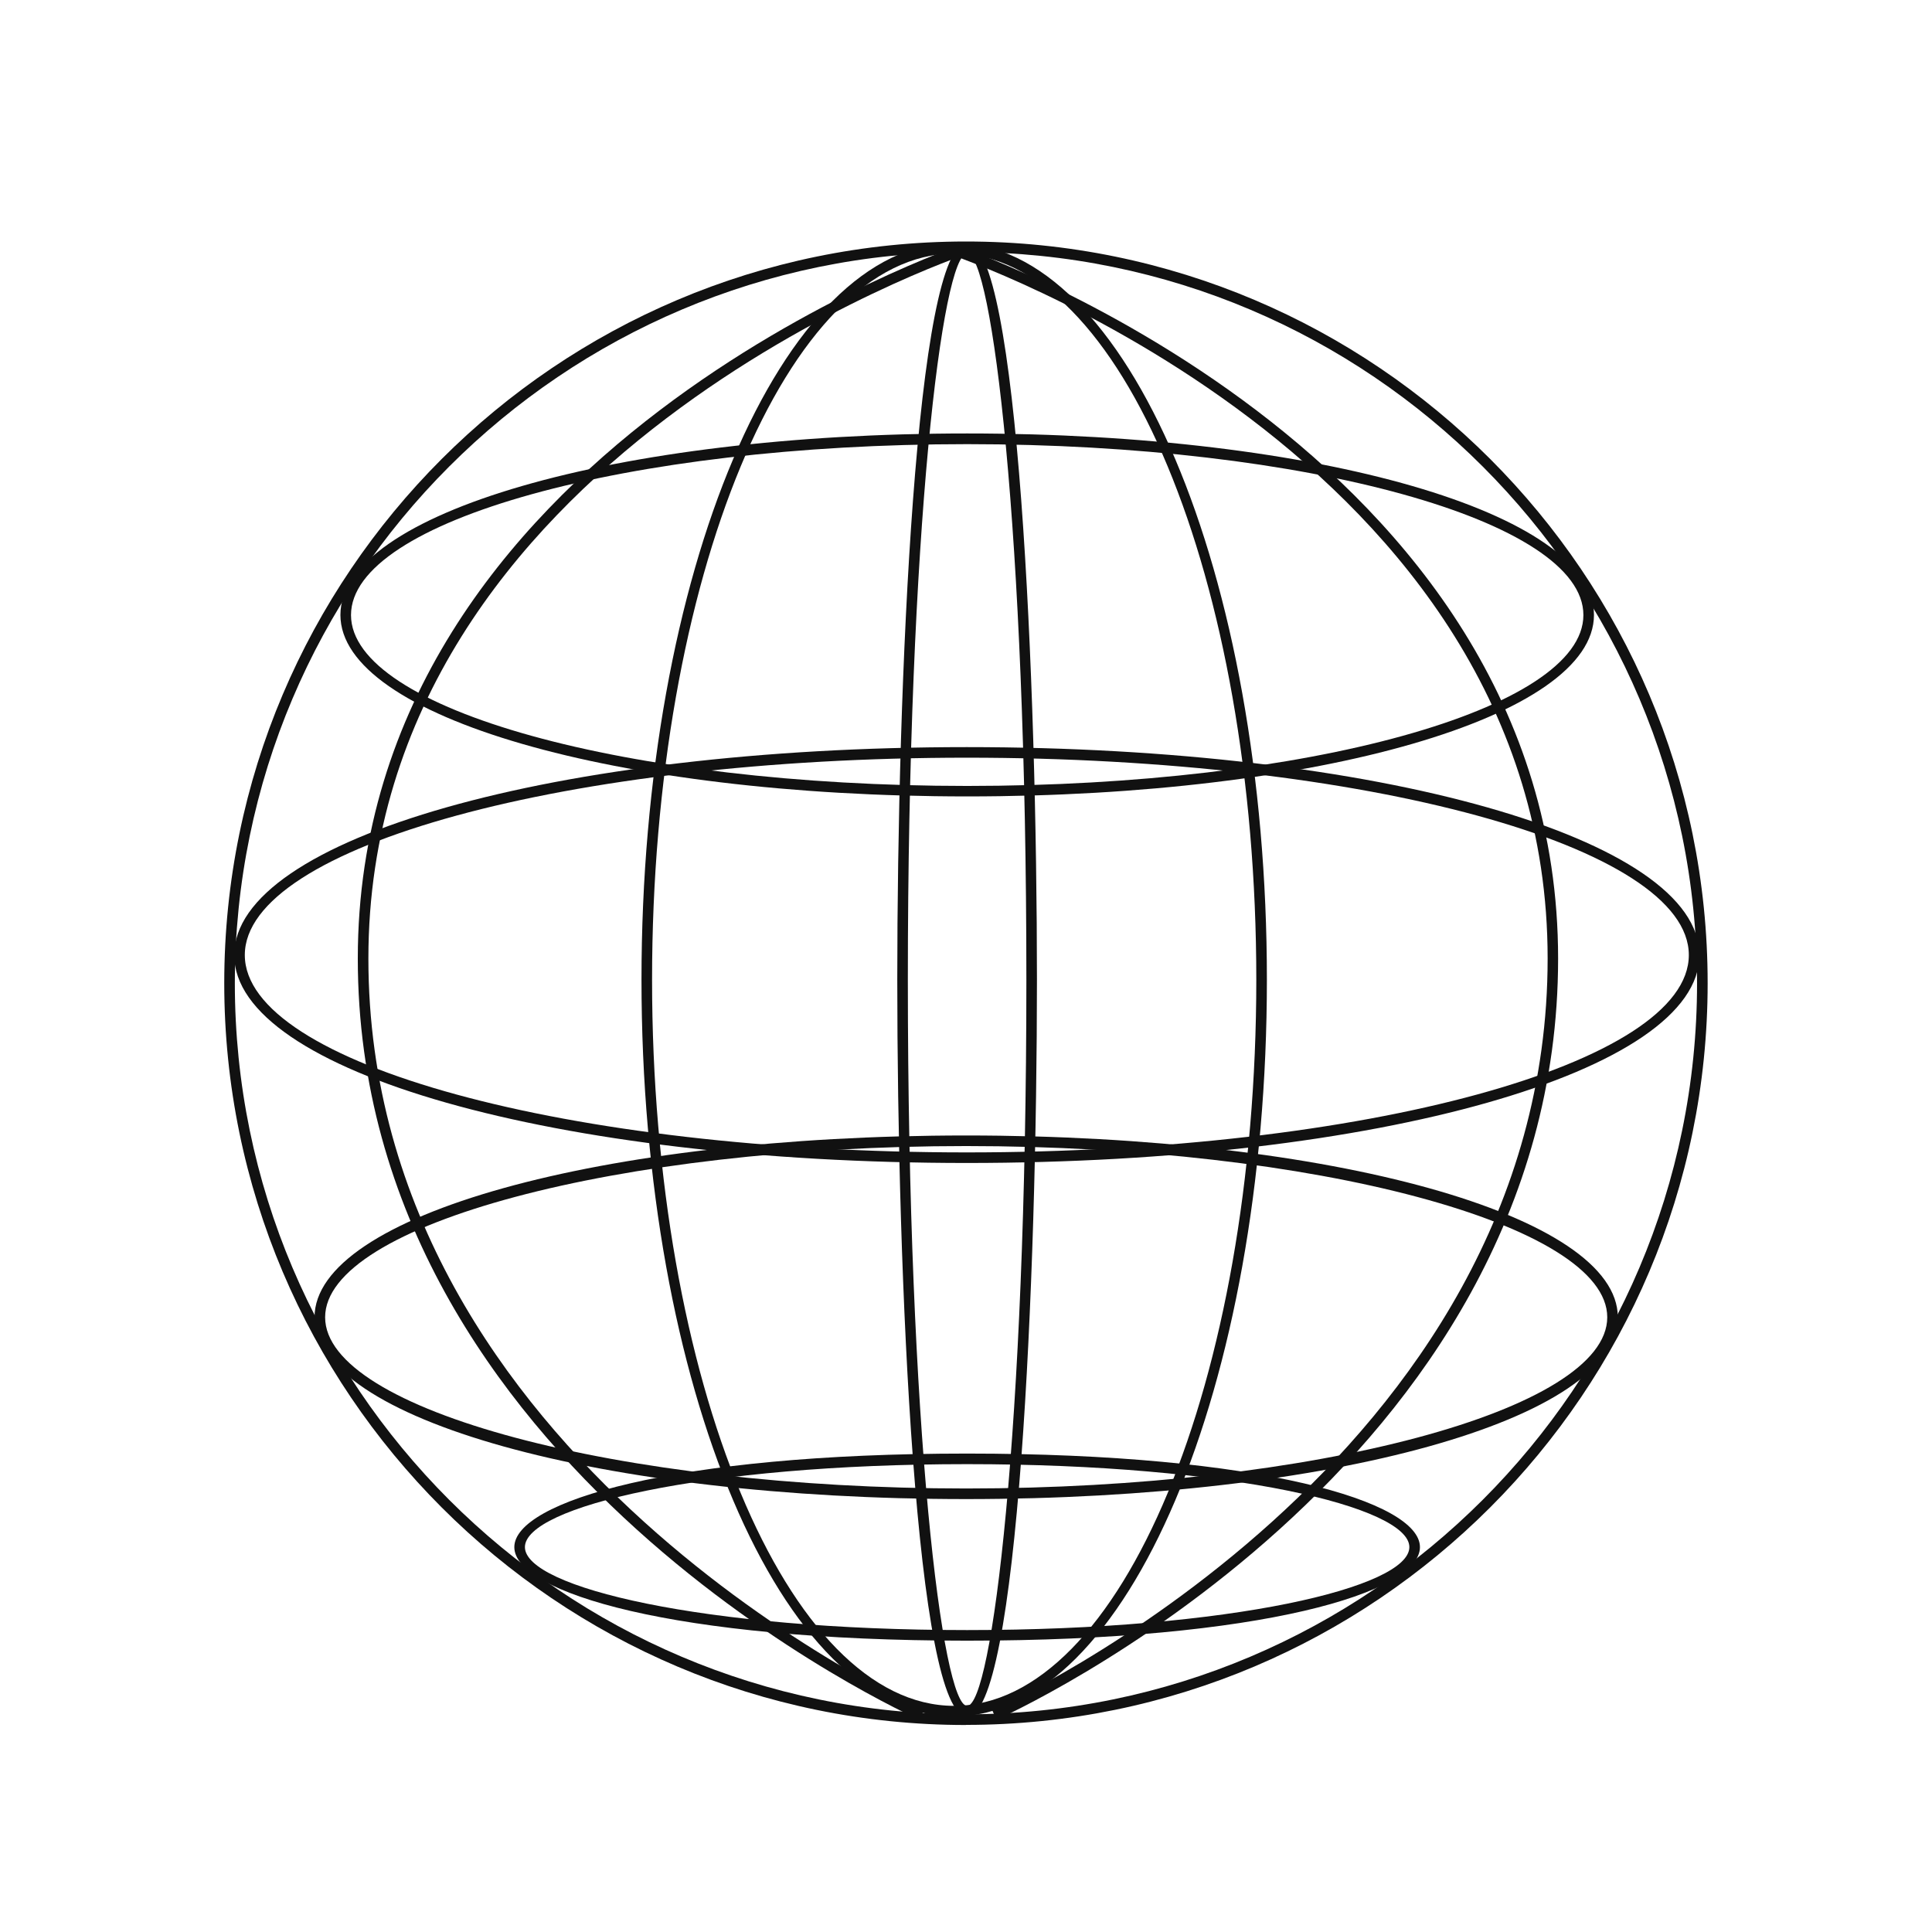
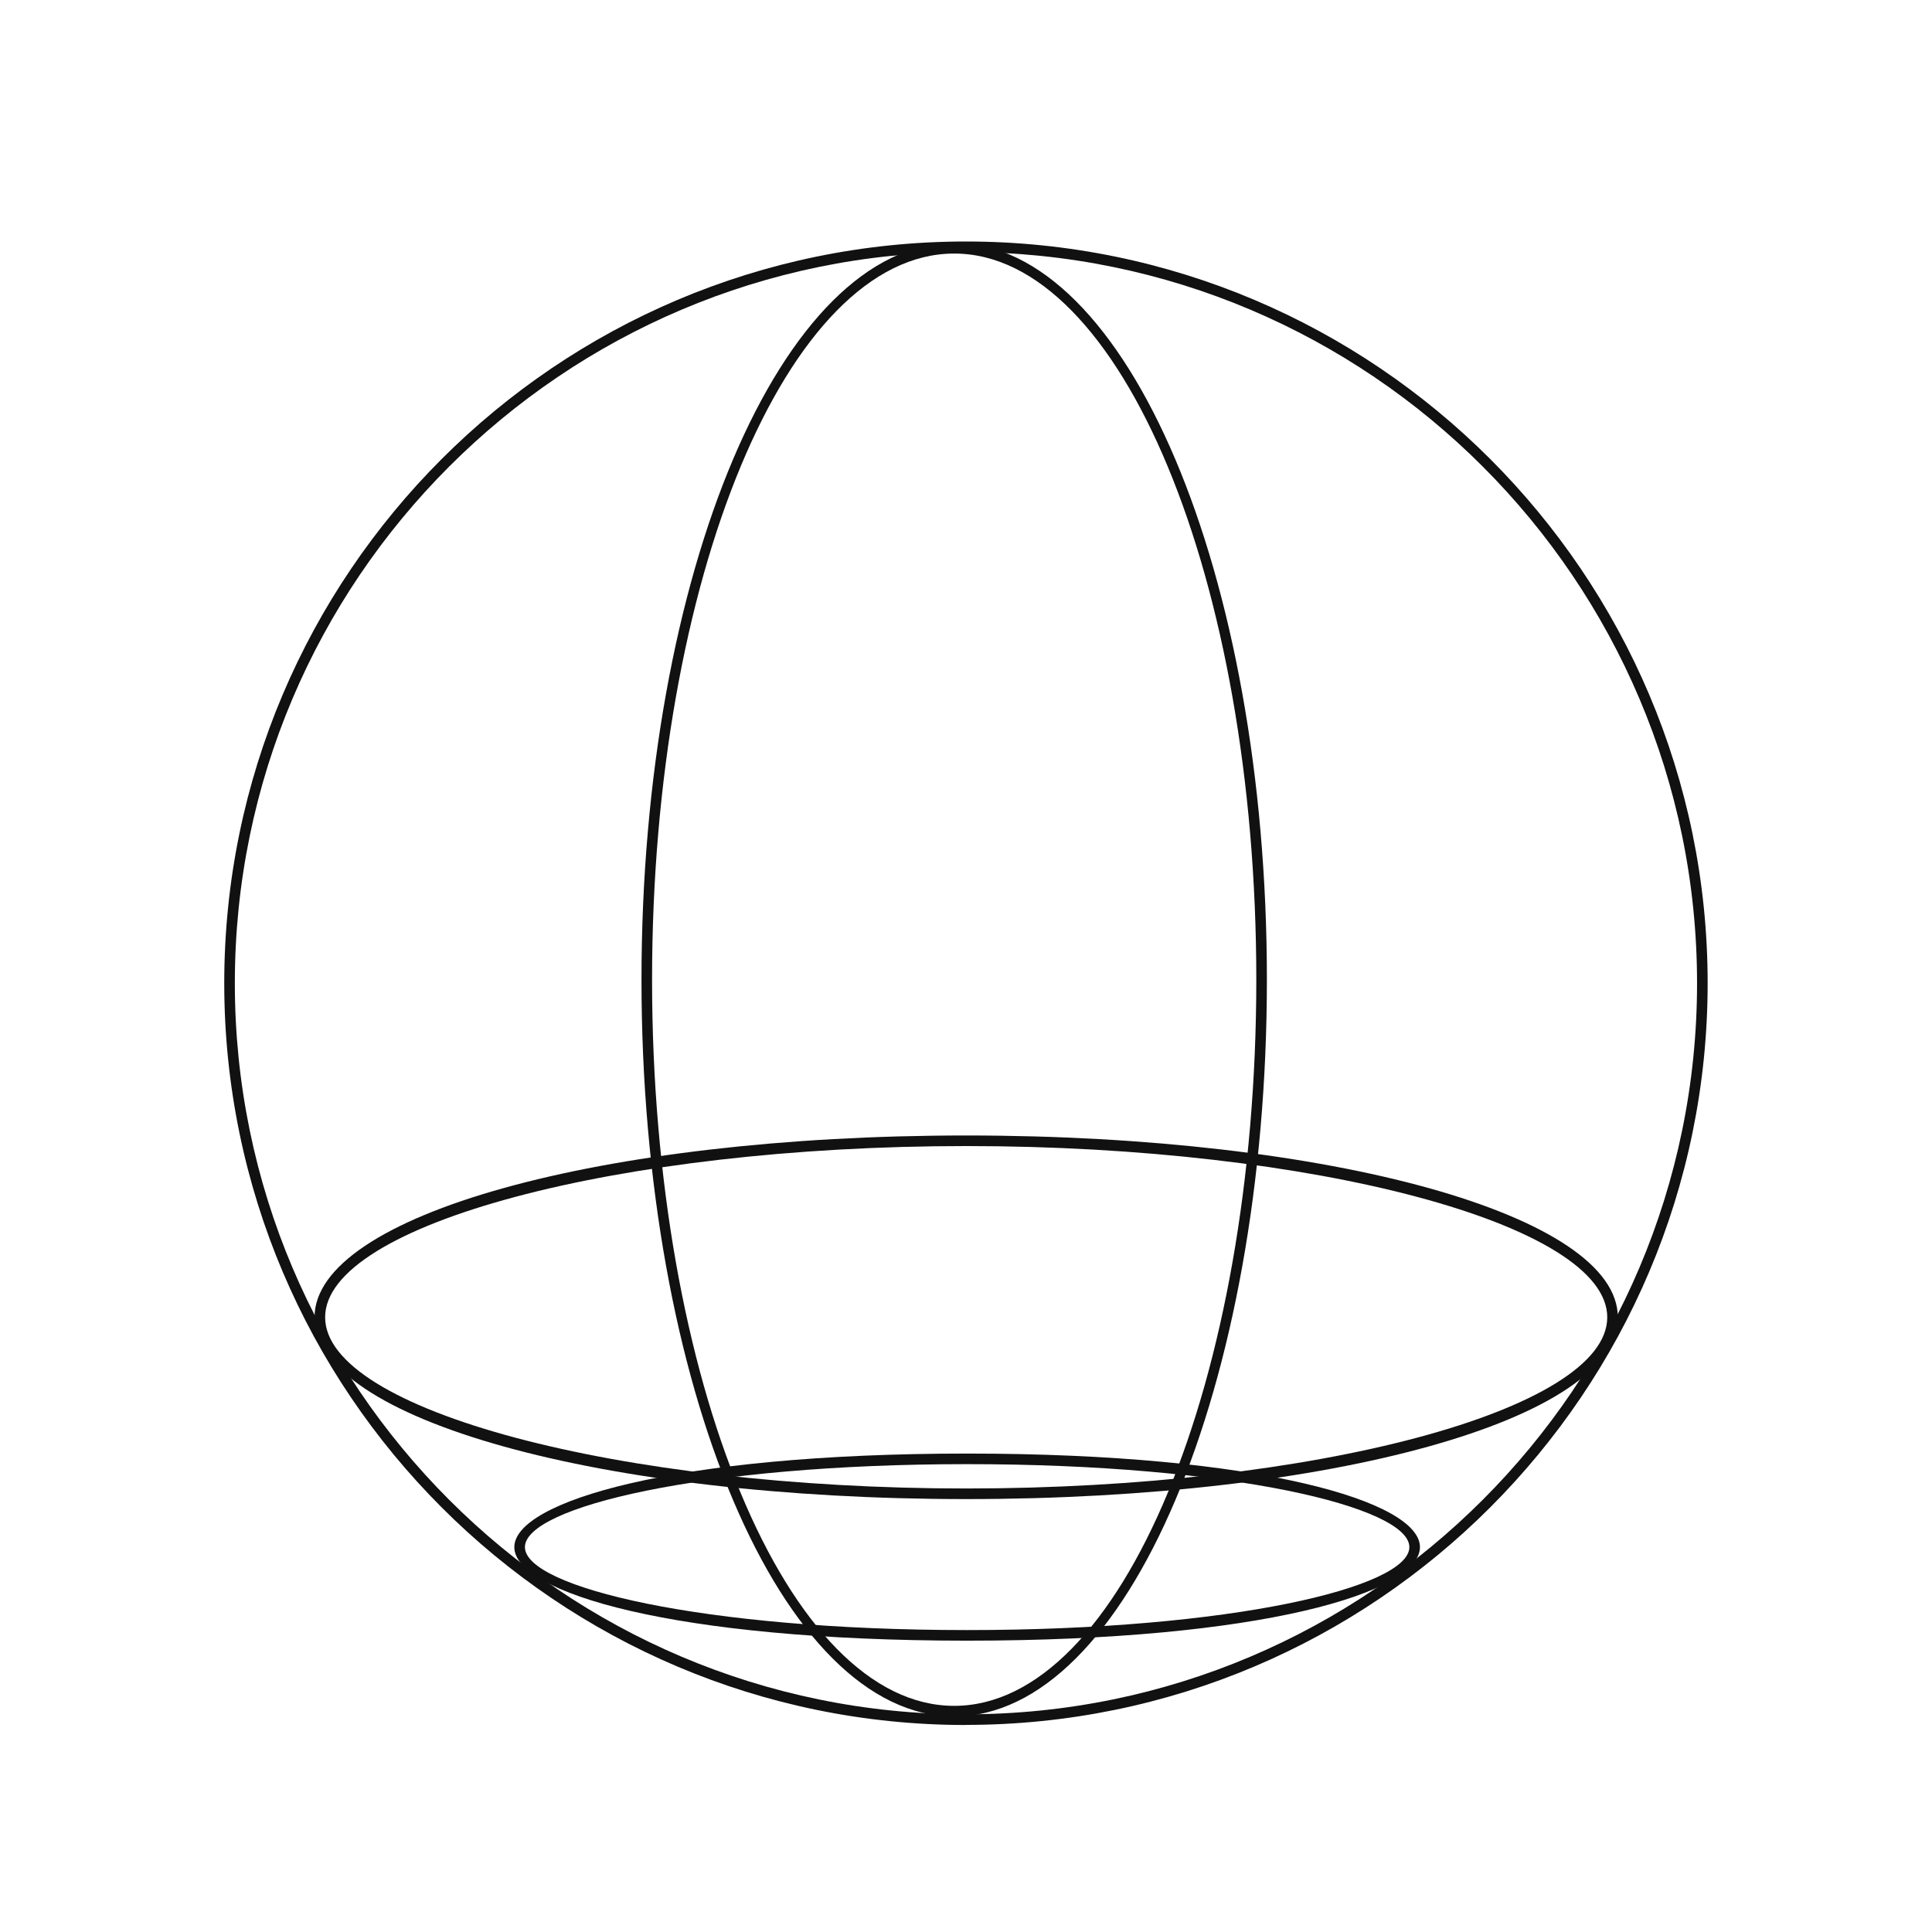
<svg xmlns="http://www.w3.org/2000/svg" width="112" height="112" viewBox="0 0 112 112" fill="none">
  <path d="M55.997 100C32.287 100 13 80.707 13 56.997C13 33.287 32.287 14 55.997 14C79.707 14 98.994 33.287 98.994 56.997C98.994 80.707 79.707 99.994 55.997 99.994V100ZM55.997 14.614C32.63 14.614 13.614 33.63 13.614 56.997C13.614 80.363 32.63 99.38 55.997 99.38C79.363 99.38 98.38 80.363 98.38 56.997C98.38 33.63 79.37 14.614 55.997 14.614Z" fill="#111111" />
-   <path d="M56.069 46.169C35.696 46.169 19.734 41.55 19.734 35.649C19.734 29.747 35.696 25.128 56.069 25.128C76.442 25.128 92.404 29.747 92.404 35.649C92.404 41.55 76.442 46.169 56.069 46.169ZM56.069 25.748C36.371 25.748 20.348 30.189 20.348 35.655C20.348 41.121 36.371 45.562 56.069 45.562C75.767 45.562 91.791 41.121 91.791 35.655C91.791 30.189 75.767 25.748 56.069 25.748Z" fill="#111111" />
-   <path d="M56.047 67.419C32.233 67.419 13.578 62.125 13.578 55.365C13.578 48.605 32.233 43.311 56.047 43.311C79.862 43.311 98.517 48.605 98.517 55.365C98.517 62.125 79.862 67.419 56.047 67.419ZM56.047 43.924C32.969 43.924 14.192 49.059 14.192 55.365C14.192 61.671 32.969 66.806 56.047 66.806C79.126 66.806 97.903 61.671 97.903 55.365C97.903 49.059 79.126 43.924 56.047 43.924Z" fill="#111111" />
  <path d="M56.011 86.903C34.828 86.903 18.234 82.271 18.234 76.364C18.234 70.456 34.828 65.825 56.011 65.825C77.193 65.825 93.787 70.456 93.787 76.364C93.787 82.271 77.193 86.903 56.011 86.903ZM56.011 66.438C35.865 66.438 18.848 70.984 18.848 76.364C18.848 81.744 35.865 86.289 56.011 86.289C76.157 86.289 93.174 81.744 93.174 76.364C93.174 70.984 76.157 66.438 56.011 66.438Z" fill="#111111" />
  <path d="M56.066 95.111C39.018 95.111 29.816 92.32 29.816 89.688C29.816 87.056 39.018 84.265 56.066 84.265C73.114 84.265 82.316 87.056 82.316 89.688C82.316 92.32 73.114 95.111 56.066 95.111ZM56.066 84.878C40.73 84.878 30.43 87.363 30.43 89.688C30.43 92.013 40.73 94.497 56.066 94.497C71.402 94.497 81.702 92.013 81.702 89.688C81.702 87.363 71.402 84.878 56.066 84.878Z" fill="#111111" />
  <path d="M55.315 99.503C45.322 99.503 37.188 80.345 37.188 56.794C37.188 33.244 45.322 14.086 55.315 14.086C65.308 14.086 73.443 33.244 73.443 56.794C73.443 80.345 65.314 99.503 55.315 99.503ZM55.315 14.699C45.659 14.699 37.801 33.581 37.801 56.794C37.801 80.008 45.659 98.89 55.315 98.89C64.971 98.89 72.829 80.008 72.829 56.794C72.829 33.581 64.971 14.699 55.315 14.699Z" fill="#111111" />
-   <path d="M56.064 99.503C53.095 99.503 52.016 73.965 52.016 56.794C52.016 39.624 53.095 14.086 56.064 14.086C59.033 14.086 60.113 39.624 60.113 56.794C60.113 73.965 59.033 99.503 56.064 99.503ZM56.064 14.699C54.629 14.699 52.629 30.71 52.629 56.794C52.629 82.879 54.629 98.89 56.064 98.89C57.5 98.89 59.5 82.879 59.5 56.794C59.5 30.71 57.5 14.699 56.064 14.699Z" fill="#111111" />
-   <path d="M53.31 99.699C52.985 99.558 20.742 85.112 20.742 55.568C20.742 26.024 55.617 14.221 55.973 14.104L56.163 14.687C55.813 14.804 21.356 26.447 21.356 55.568C21.356 84.688 53.237 99 53.556 99.141L53.31 99.706V99.699Z" fill="#111111" />
-   <path d="M57.763 99.699L57.517 99.135C57.836 98.994 89.718 84.701 89.718 55.561C89.718 26.422 55.26 14.797 54.91 14.687L55.1 14.104C55.45 14.221 90.325 26.005 90.325 55.568C90.325 85.13 58.082 99.558 57.757 99.699H57.763Z" fill="#111111" />
</svg>